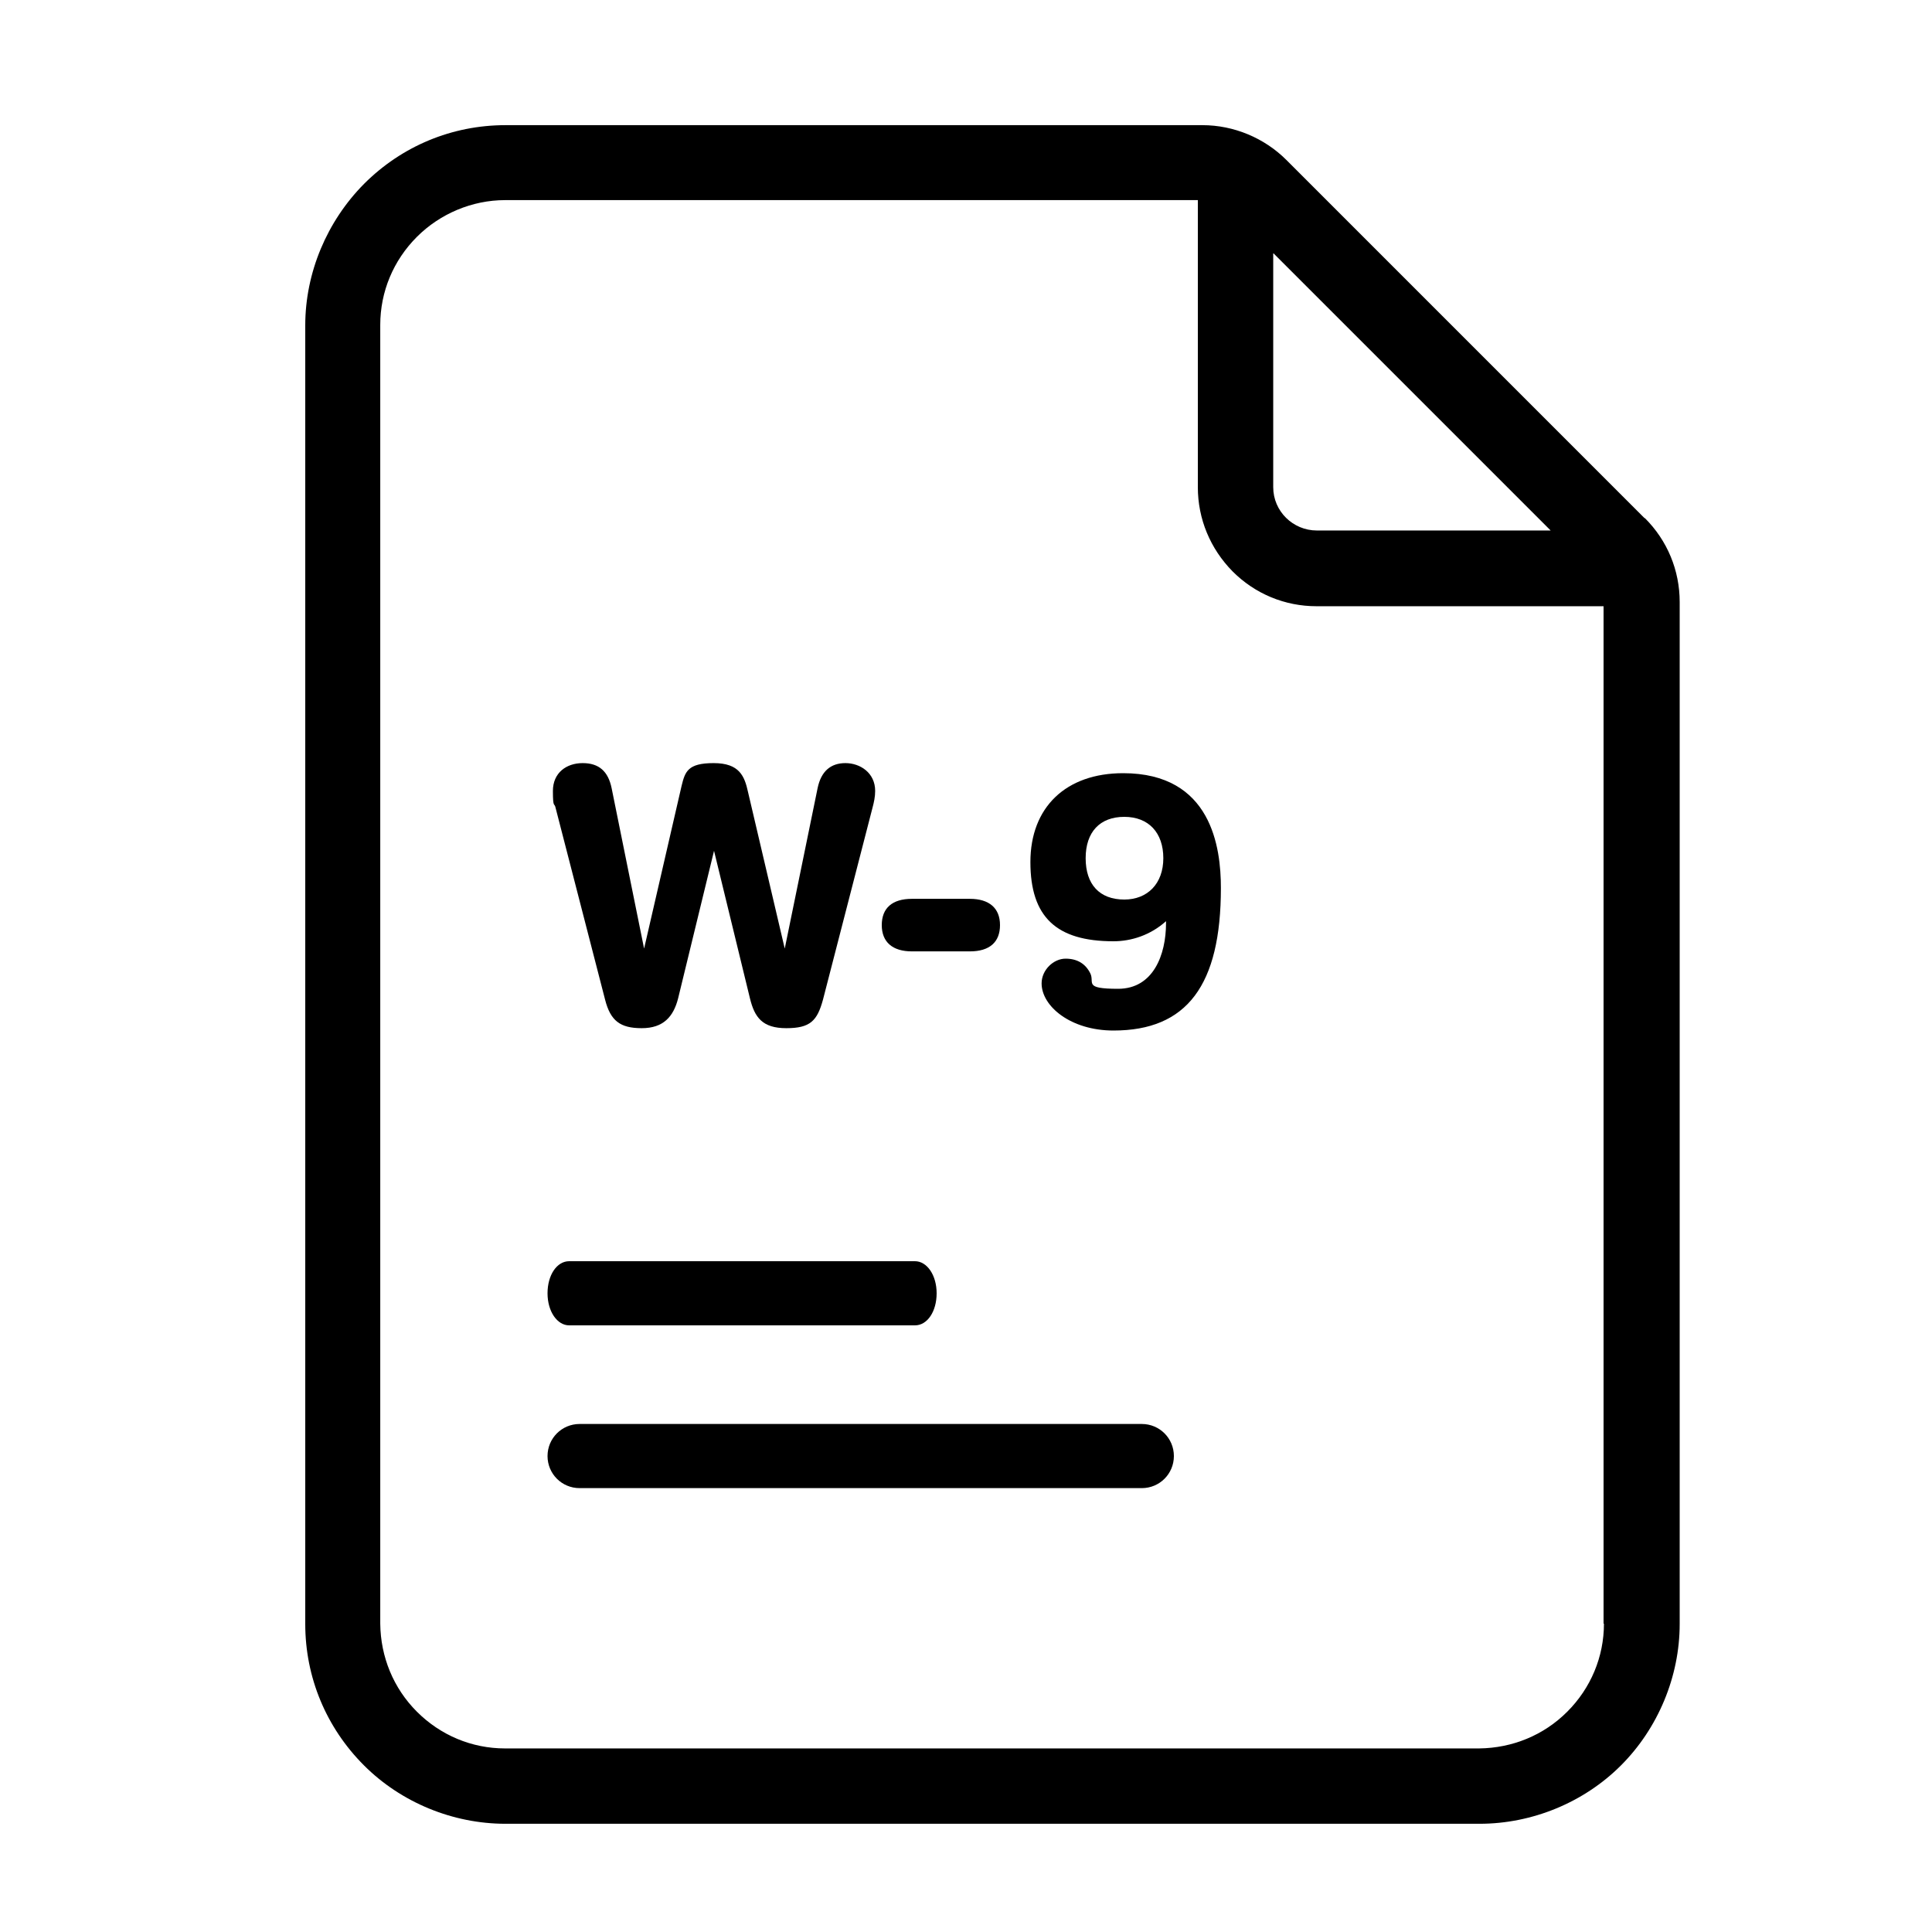
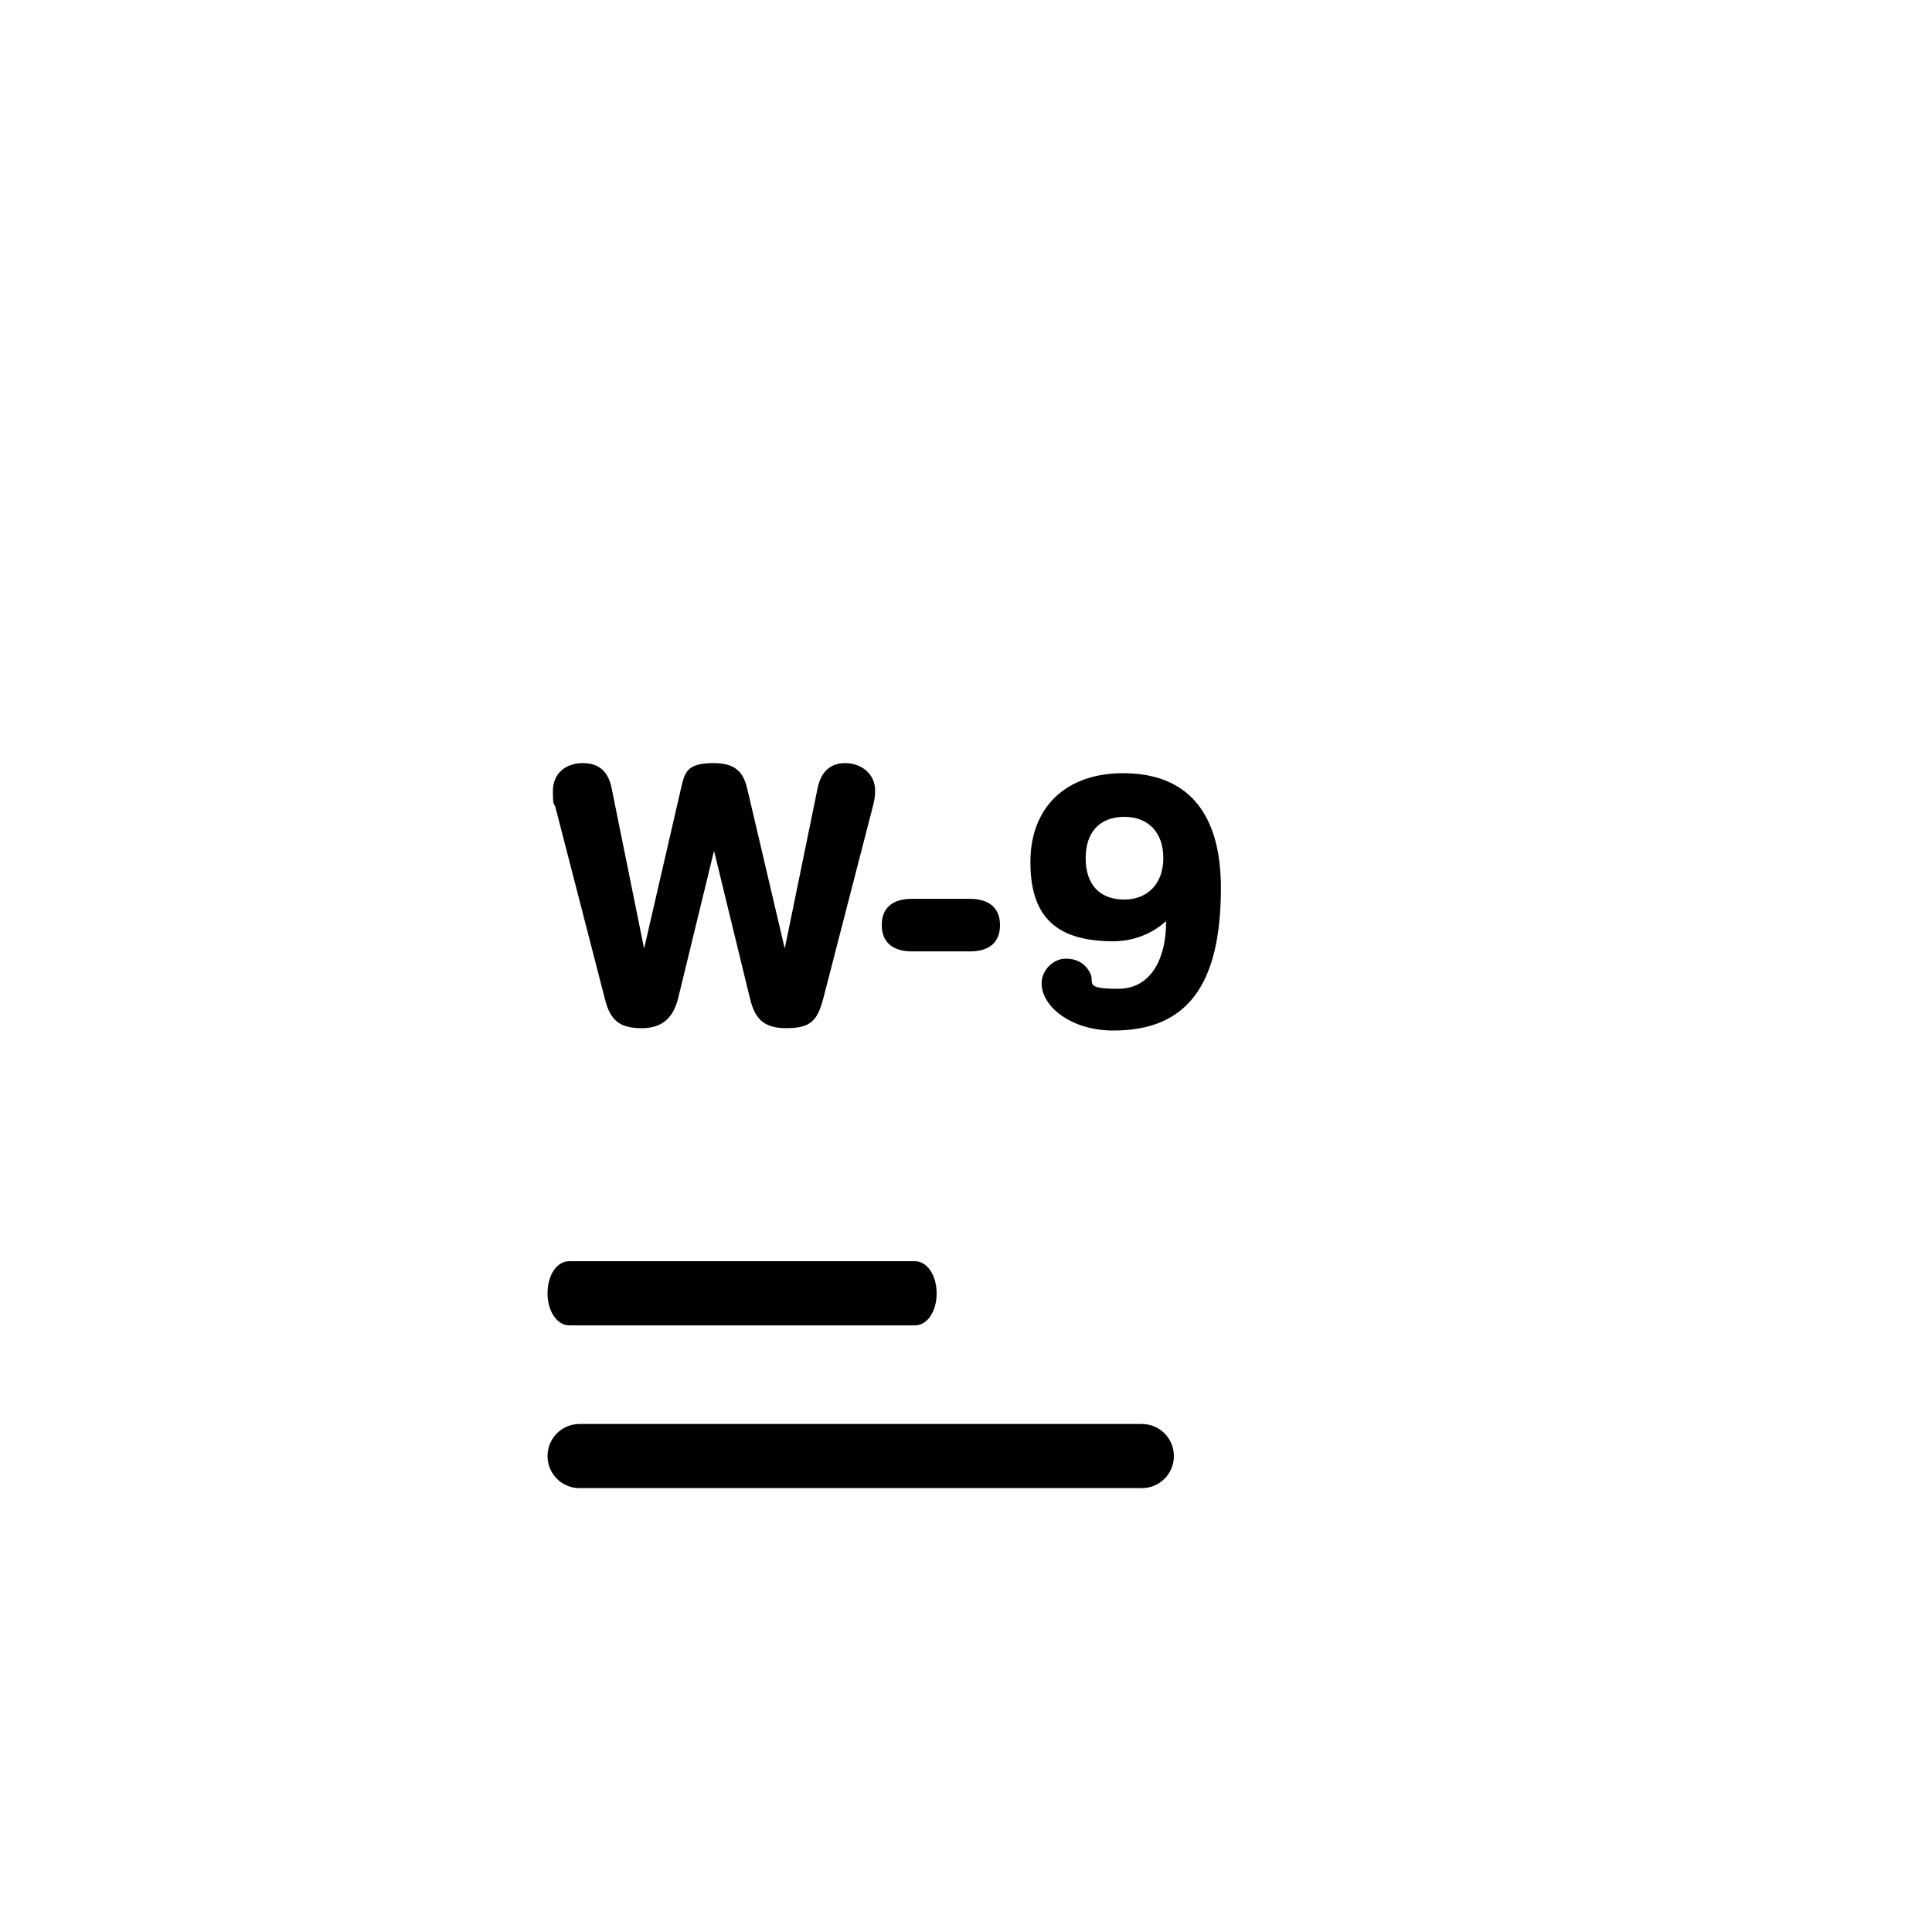
<svg xmlns="http://www.w3.org/2000/svg" width="60" height="60" viewBox="0 0 60 60" fill="none">
  <path d="M18.791 31.043C18.959 31.703 19.259 31.931 19.931 31.931C20.603 31.931 20.915 31.571 21.059 31.007L22.175 26.423L23.291 31.007C23.435 31.595 23.675 31.931 24.419 31.931C25.163 31.931 25.379 31.703 25.559 31.043L27.095 25.091C27.143 24.911 27.179 24.743 27.179 24.563C27.179 23.999 26.711 23.699 26.255 23.699C25.799 23.699 25.499 23.951 25.391 24.479L24.371 29.459L23.231 24.599C23.123 24.107 22.967 23.699 22.163 23.699C21.359 23.699 21.275 23.963 21.167 24.407L20.003 29.459L18.995 24.479C18.887 23.951 18.599 23.699 18.095 23.699C17.591 23.699 17.171 23.999 17.171 24.563C17.171 25.127 17.219 24.911 17.255 25.091L18.791 31.043Z" fill="black" />
  <path d="M28.32 29.546H30.12C30.732 29.546 31.056 29.258 31.056 28.73C31.056 28.202 30.72 27.914 30.12 27.914H28.32C27.708 27.914 27.384 28.202 27.384 28.73C27.384 29.258 27.72 29.546 28.32 29.546Z" fill="black" />
  <path d="M34.88 24.012C33.104 24.012 32 25.068 32 26.772C32 28.476 32.804 29.232 34.58 29.232C35.137 29.232 35.732 29.04 36.212 28.608V28.668C36.212 29.652 35.816 30.708 34.724 30.708C33.632 30.708 34.004 30.518 33.86 30.228C33.716 29.937 33.464 29.772 33.092 29.772C32.72 29.772 32.348 30.12 32.348 30.54C32.348 31.248 33.248 32.004 34.58 32.004C36.86 32.004 37.916 30.6 37.916 27.576C37.916 26.322 37.628 24.012 34.88 24.012ZM34.916 27.936C34.148 27.936 33.716 27.468 33.716 26.652C33.716 25.836 34.16 25.368 34.916 25.368C35.672 25.368 36.128 25.86 36.128 26.652C36.128 27.444 35.636 27.936 34.916 27.936Z" fill="black" />
  <path d="M35.46 44.223H18C17.448 44.223 17.004 44.667 17.004 45.219C17.004 45.771 17.448 46.215 18 46.215H35.46C36.012 46.215 36.456 45.771 36.456 45.219C36.456 44.667 36.012 44.223 35.46 44.223Z" fill="black" />
  <path d="M17.676 41.16H28.416C28.8 41.16 29.088 40.728 29.088 40.164C29.088 39.6 28.788 39.168 28.416 39.168H17.676C17.292 39.168 17.004 39.6 17.004 40.164C17.004 40.728 17.304 41.16 17.676 41.16Z" fill="black" />
-   <path d="M51.072 16.091L39.949 4.967C39.264 4.283 38.316 3.887 37.344 3.887H15.697C14.04 3.887 12.48 4.535 11.305 5.711C10.152 6.875 9.48 8.471 9.48 10.103V50.435C9.48 52.091 10.129 53.651 11.305 54.827C12.457 55.979 14.065 56.639 15.697 56.639H45.949C47.581 56.639 49.188 55.979 50.34 54.827C51.492 53.675 52.164 52.067 52.164 50.435V18.695C52.164 17.711 51.781 16.787 51.084 16.091H51.072ZM39.553 7.871L48.157 16.475H40.897C40.153 16.475 39.541 15.875 39.541 15.131V7.871H39.553ZM49.812 50.423C49.812 51.455 49.404 52.427 48.672 53.159C47.941 53.891 46.968 54.287 45.937 54.299H15.684C14.652 54.299 13.681 53.891 12.948 53.159C12.216 52.427 11.82 51.455 11.809 50.423V10.091C11.809 9.059 12.216 8.087 12.948 7.355C13.668 6.635 14.665 6.215 15.684 6.215H37.2V15.131C37.2 16.115 37.584 17.039 38.281 17.747C38.977 18.443 39.901 18.827 40.885 18.827H49.8V50.423H49.812Z" fill="black" />
</svg>